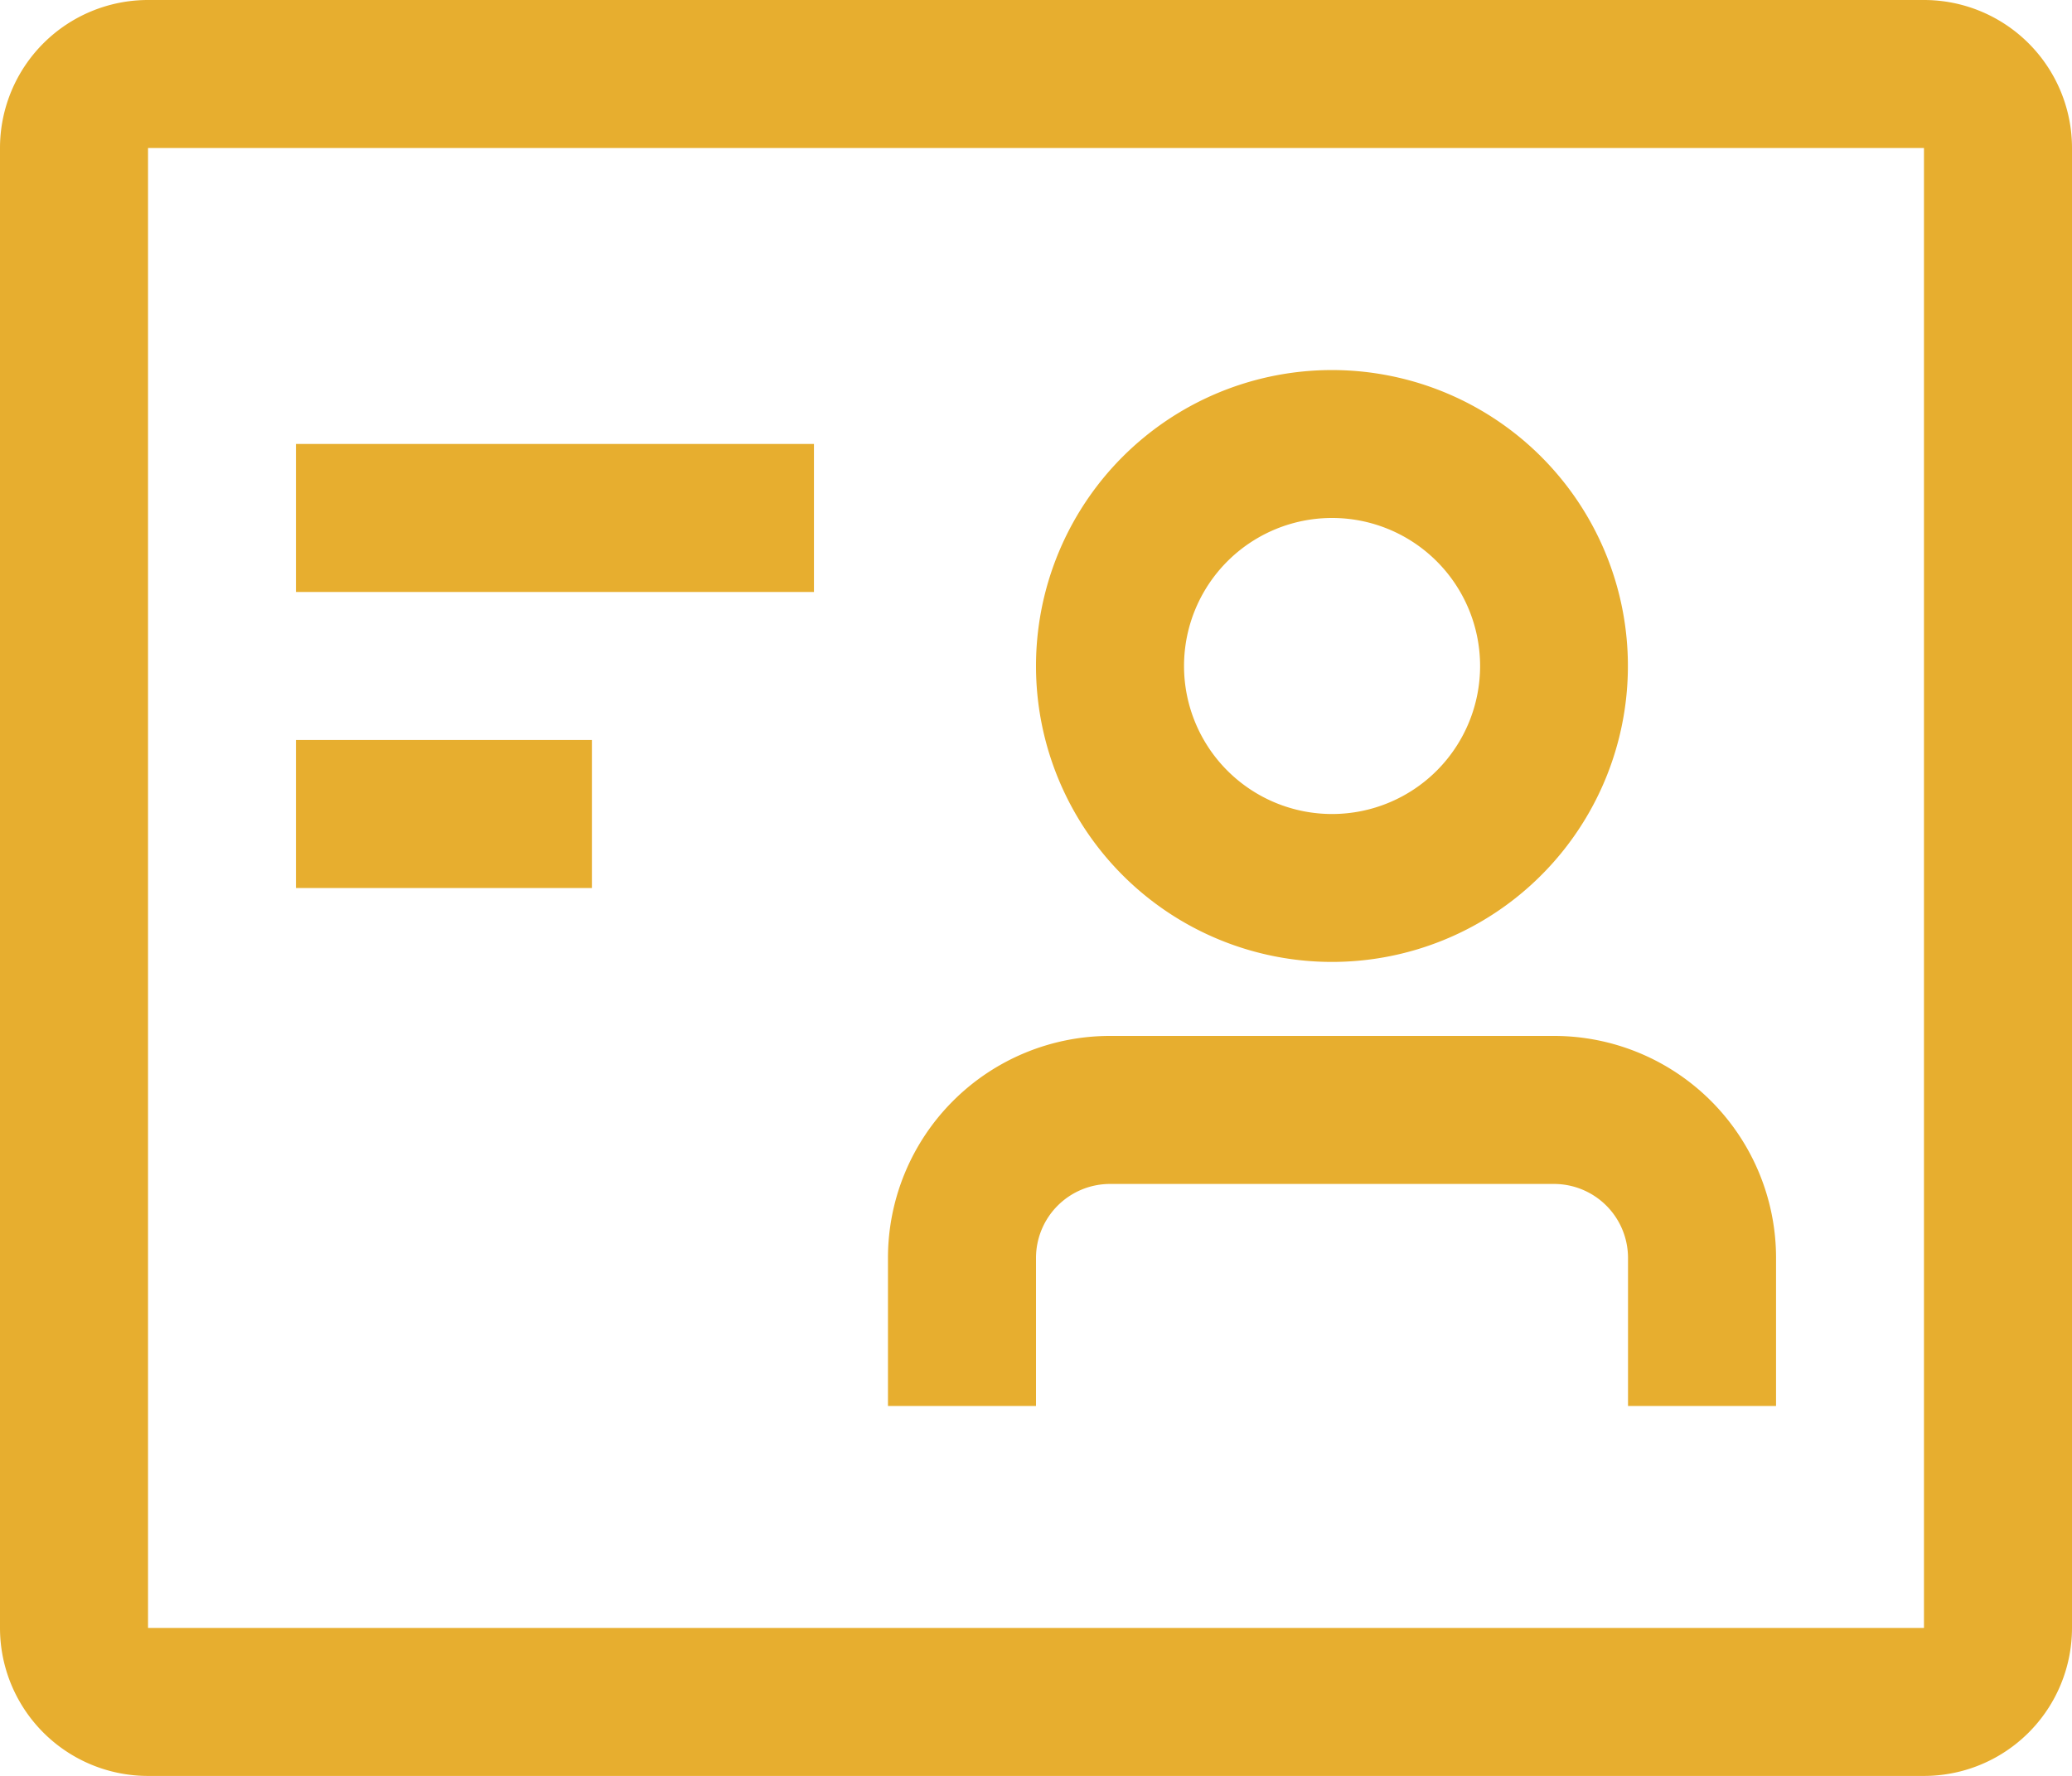
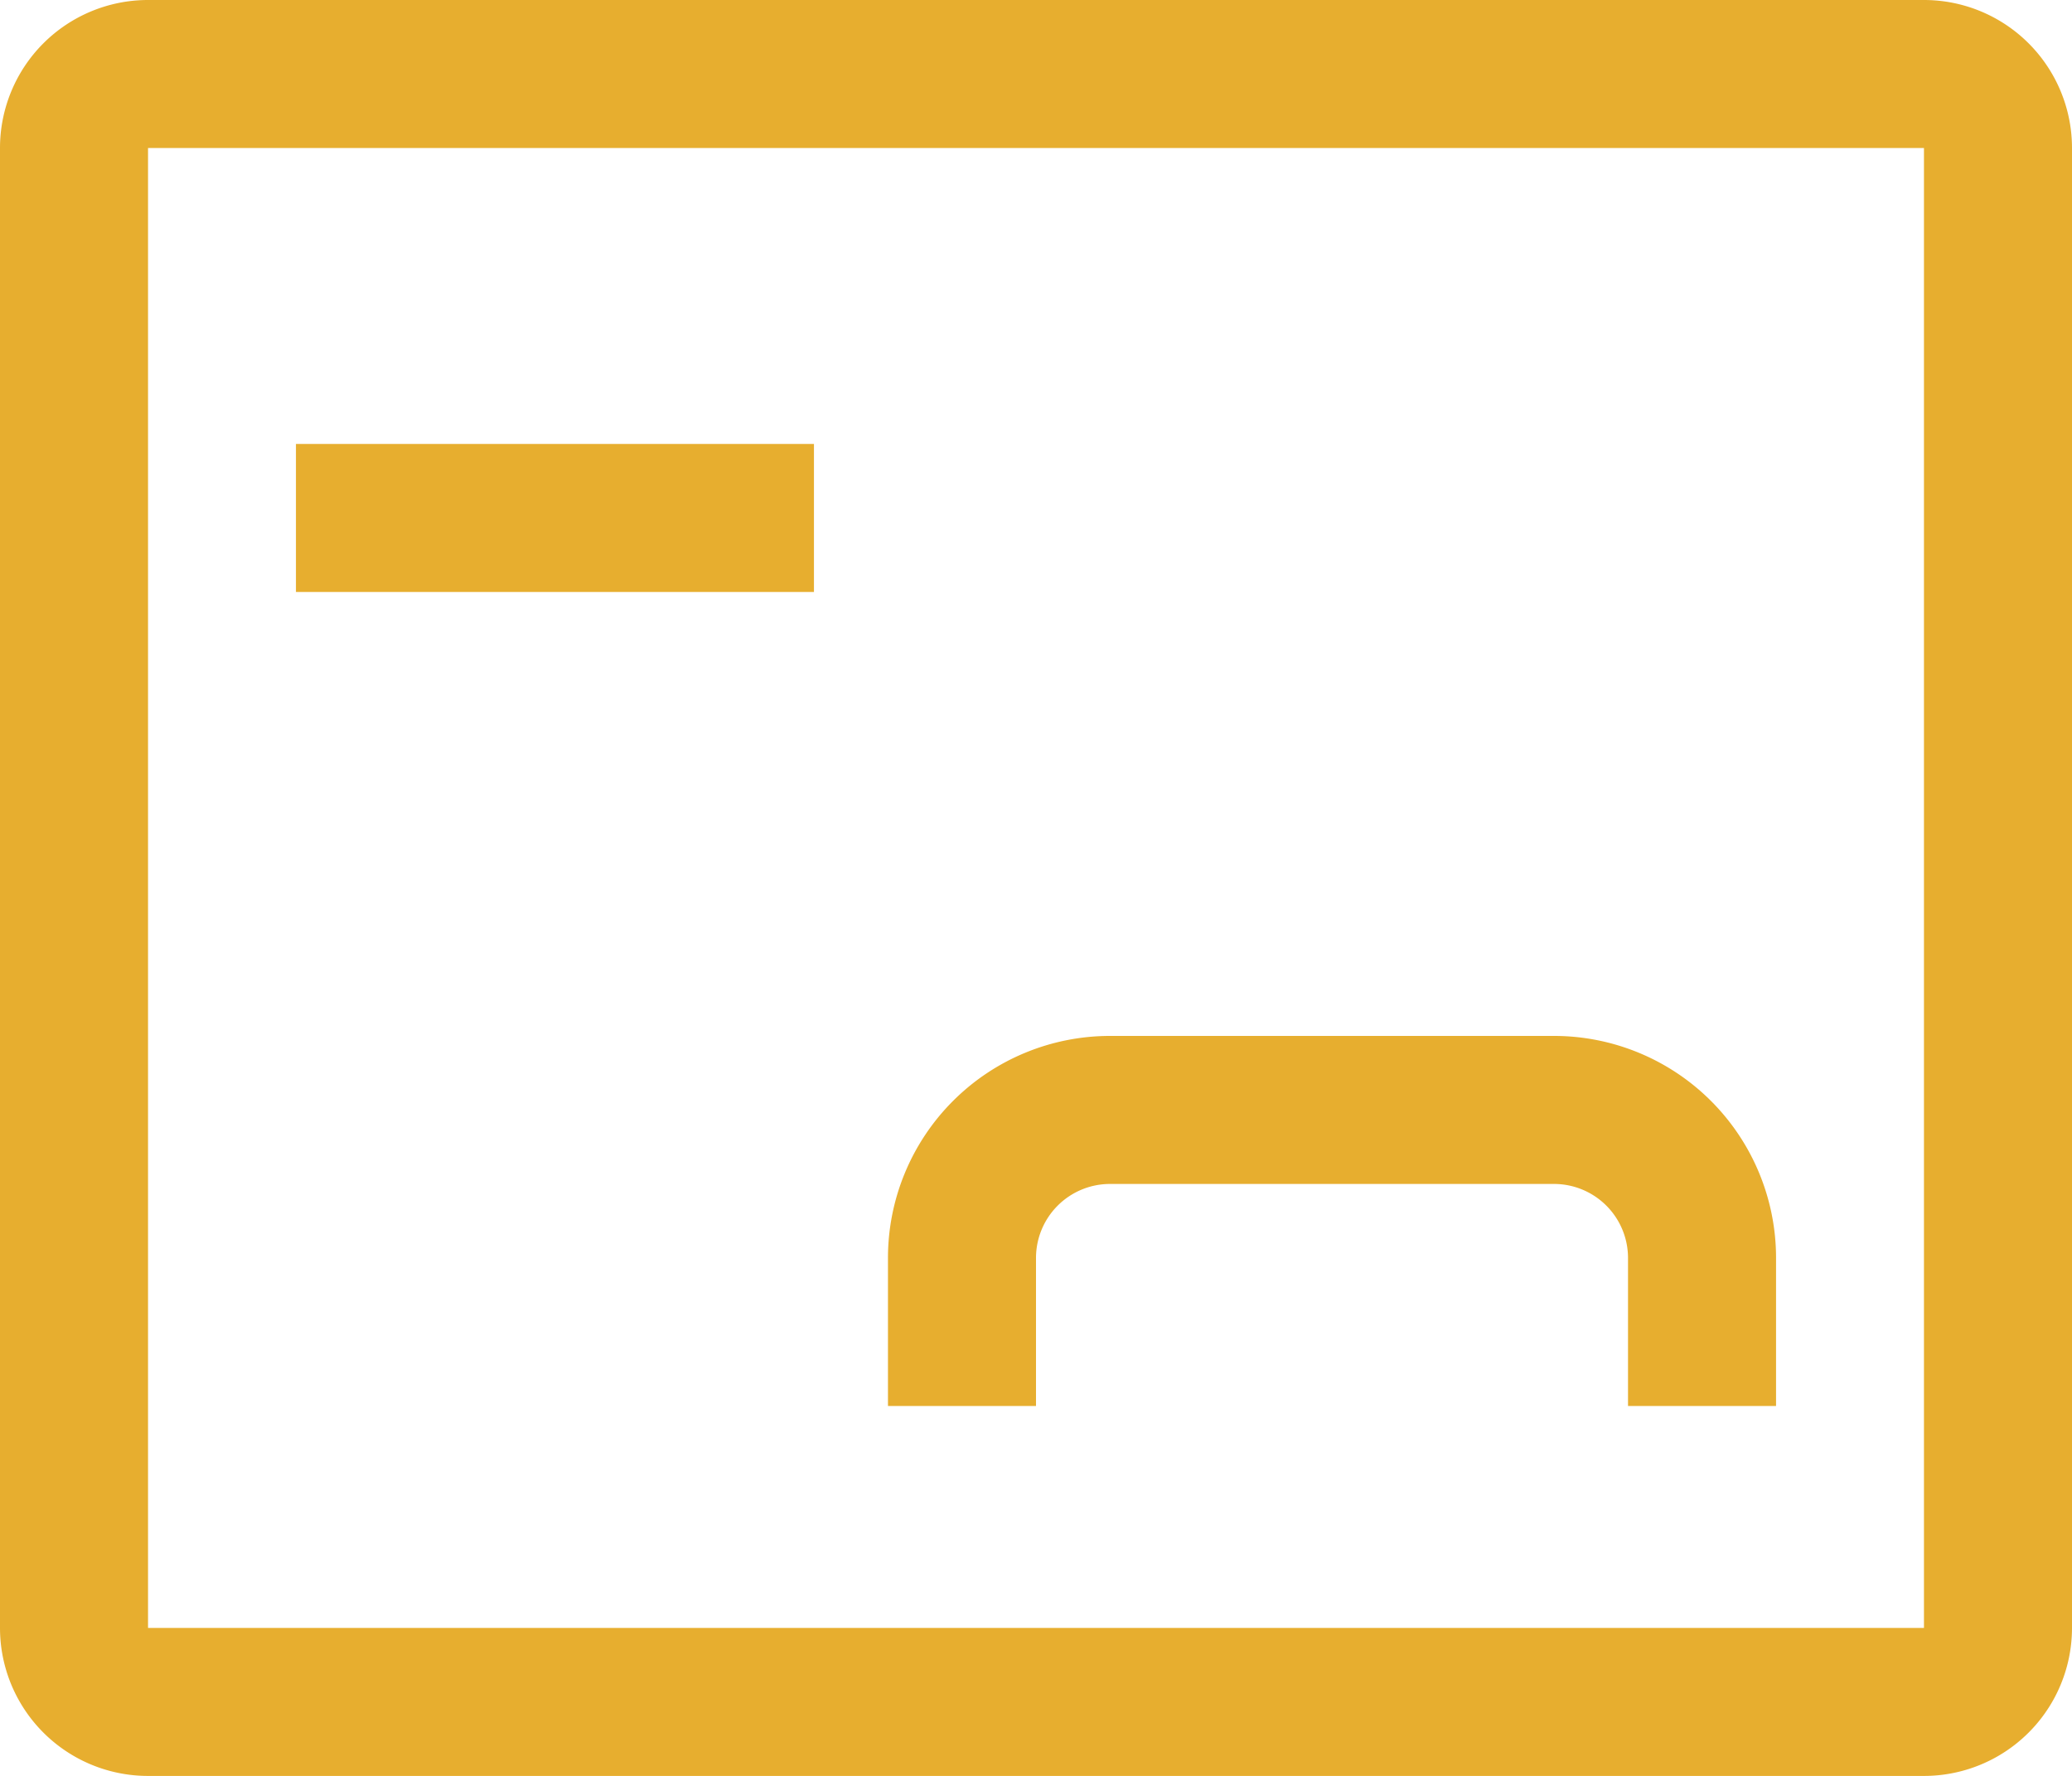
<svg xmlns="http://www.w3.org/2000/svg" width="18" height="15.429" viewBox="0 0 18 15.429">
  <g id="Group_97" data-name="Group 97" transform="translate(-4942 1099)">
    <path id="Path_171" data-name="Path 171" d="M18.964,5.786V18.643H3.536V5.786H18.964m0-1.286H3.536A1.286,1.286,0,0,0,2.25,5.786V18.643a1.286,1.286,0,0,0,1.286,1.286H18.964a1.286,1.286,0,0,0,1.286-1.286V5.786A1.286,1.286,0,0,0,18.964,4.5Z" transform="translate(4939.75 -1103.5)" fill="#e7ae2f" />
    <path id="Path_172" data-name="Path 172" d="M6.75,11.25h4.5v1.286H6.75Z" transform="translate(4937.821 -1106.393)" fill="#e7ae2f" />
-     <path id="Path_173" data-name="Path 173" d="M6.75,15.75H9.321v1.286H6.75Z" transform="translate(4937.821 -1108.321)" fill="#e7ae2f" />
    <path id="Path_174" data-name="Path 174" d="M21.536,20.25H17.679a1.929,1.929,0,0,0-1.929,1.929v1.286h1.286V22.179a.643.643,0,0,1,.643-.643h3.857a.643.643,0,0,1,.643.643v1.286h1.286V22.179A1.929,1.929,0,0,0,21.536,20.25Z" transform="translate(4933.964 -1110.25)" fill="#e7ae2f" />
-     <path id="Path_175" data-name="Path 175" d="M20.571,15.268A2.571,2.571,0,1,0,18,12.7,2.571,2.571,0,0,0,20.571,15.268Zm0-3.857A1.286,1.286,0,1,1,19.286,12.7,1.286,1.286,0,0,1,20.571,11.411Z" transform="translate(4933 -1105.911)" fill="#e7ae2f" />
  </g>
</svg>